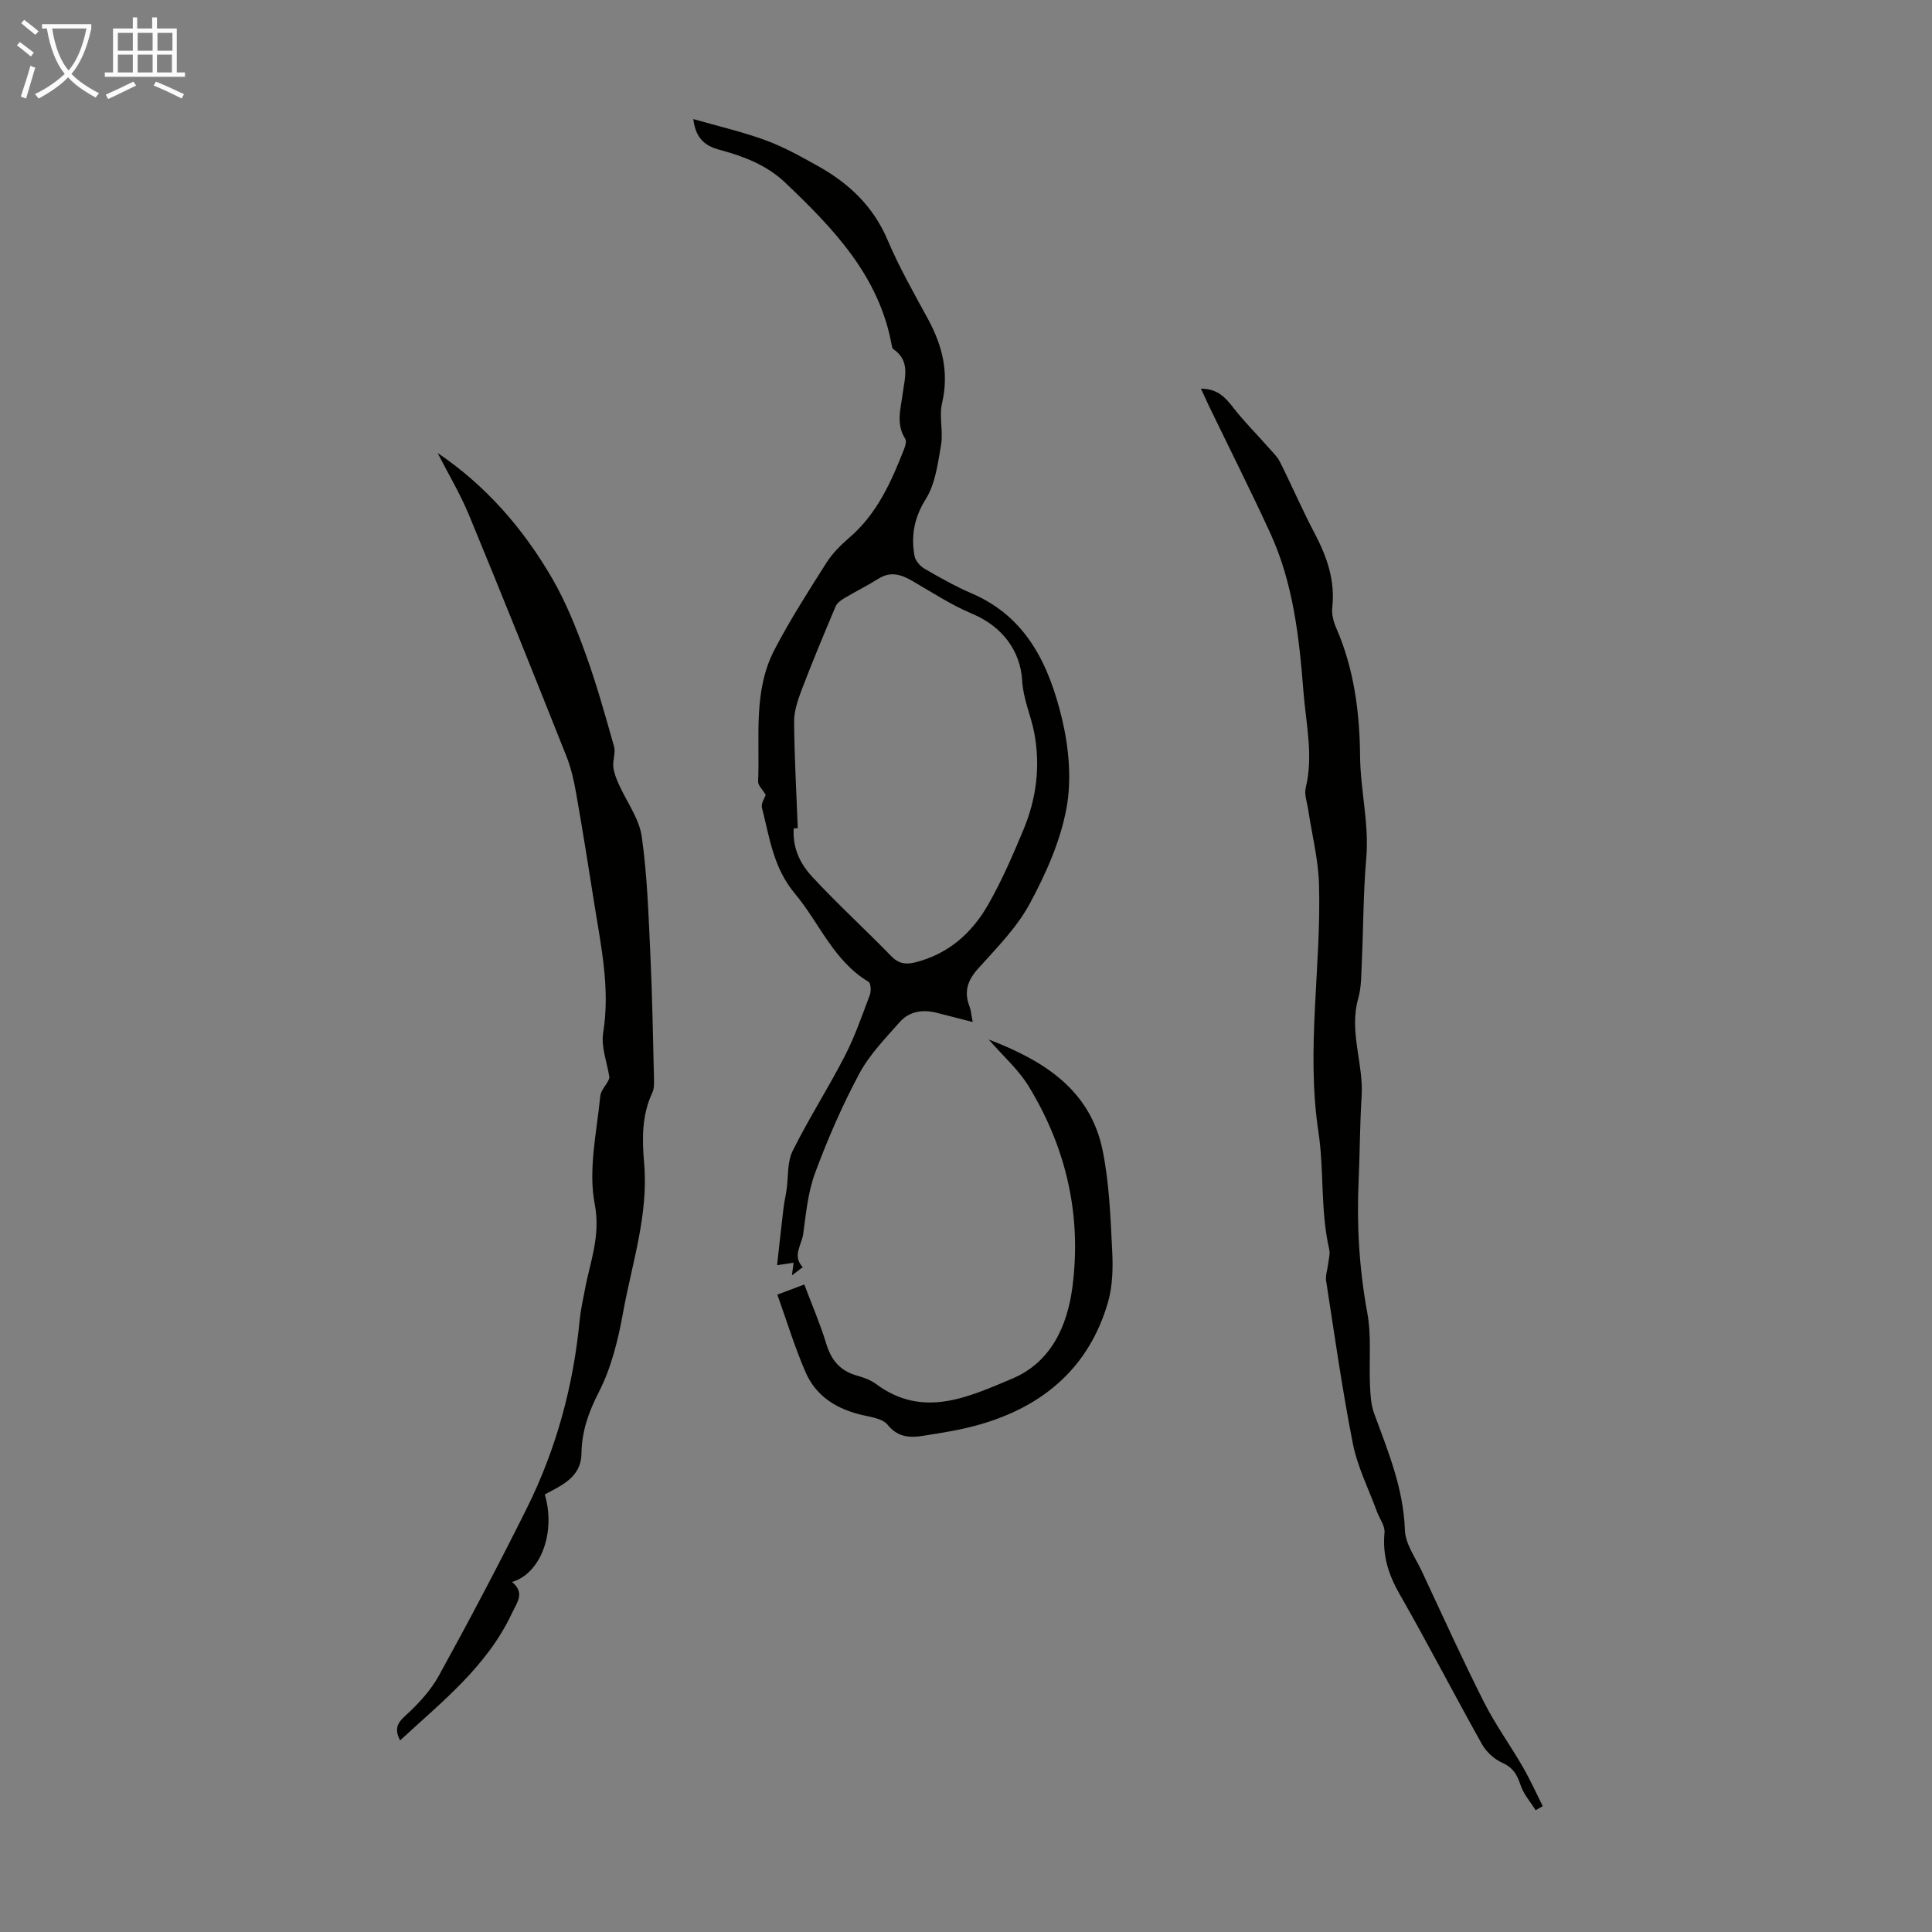
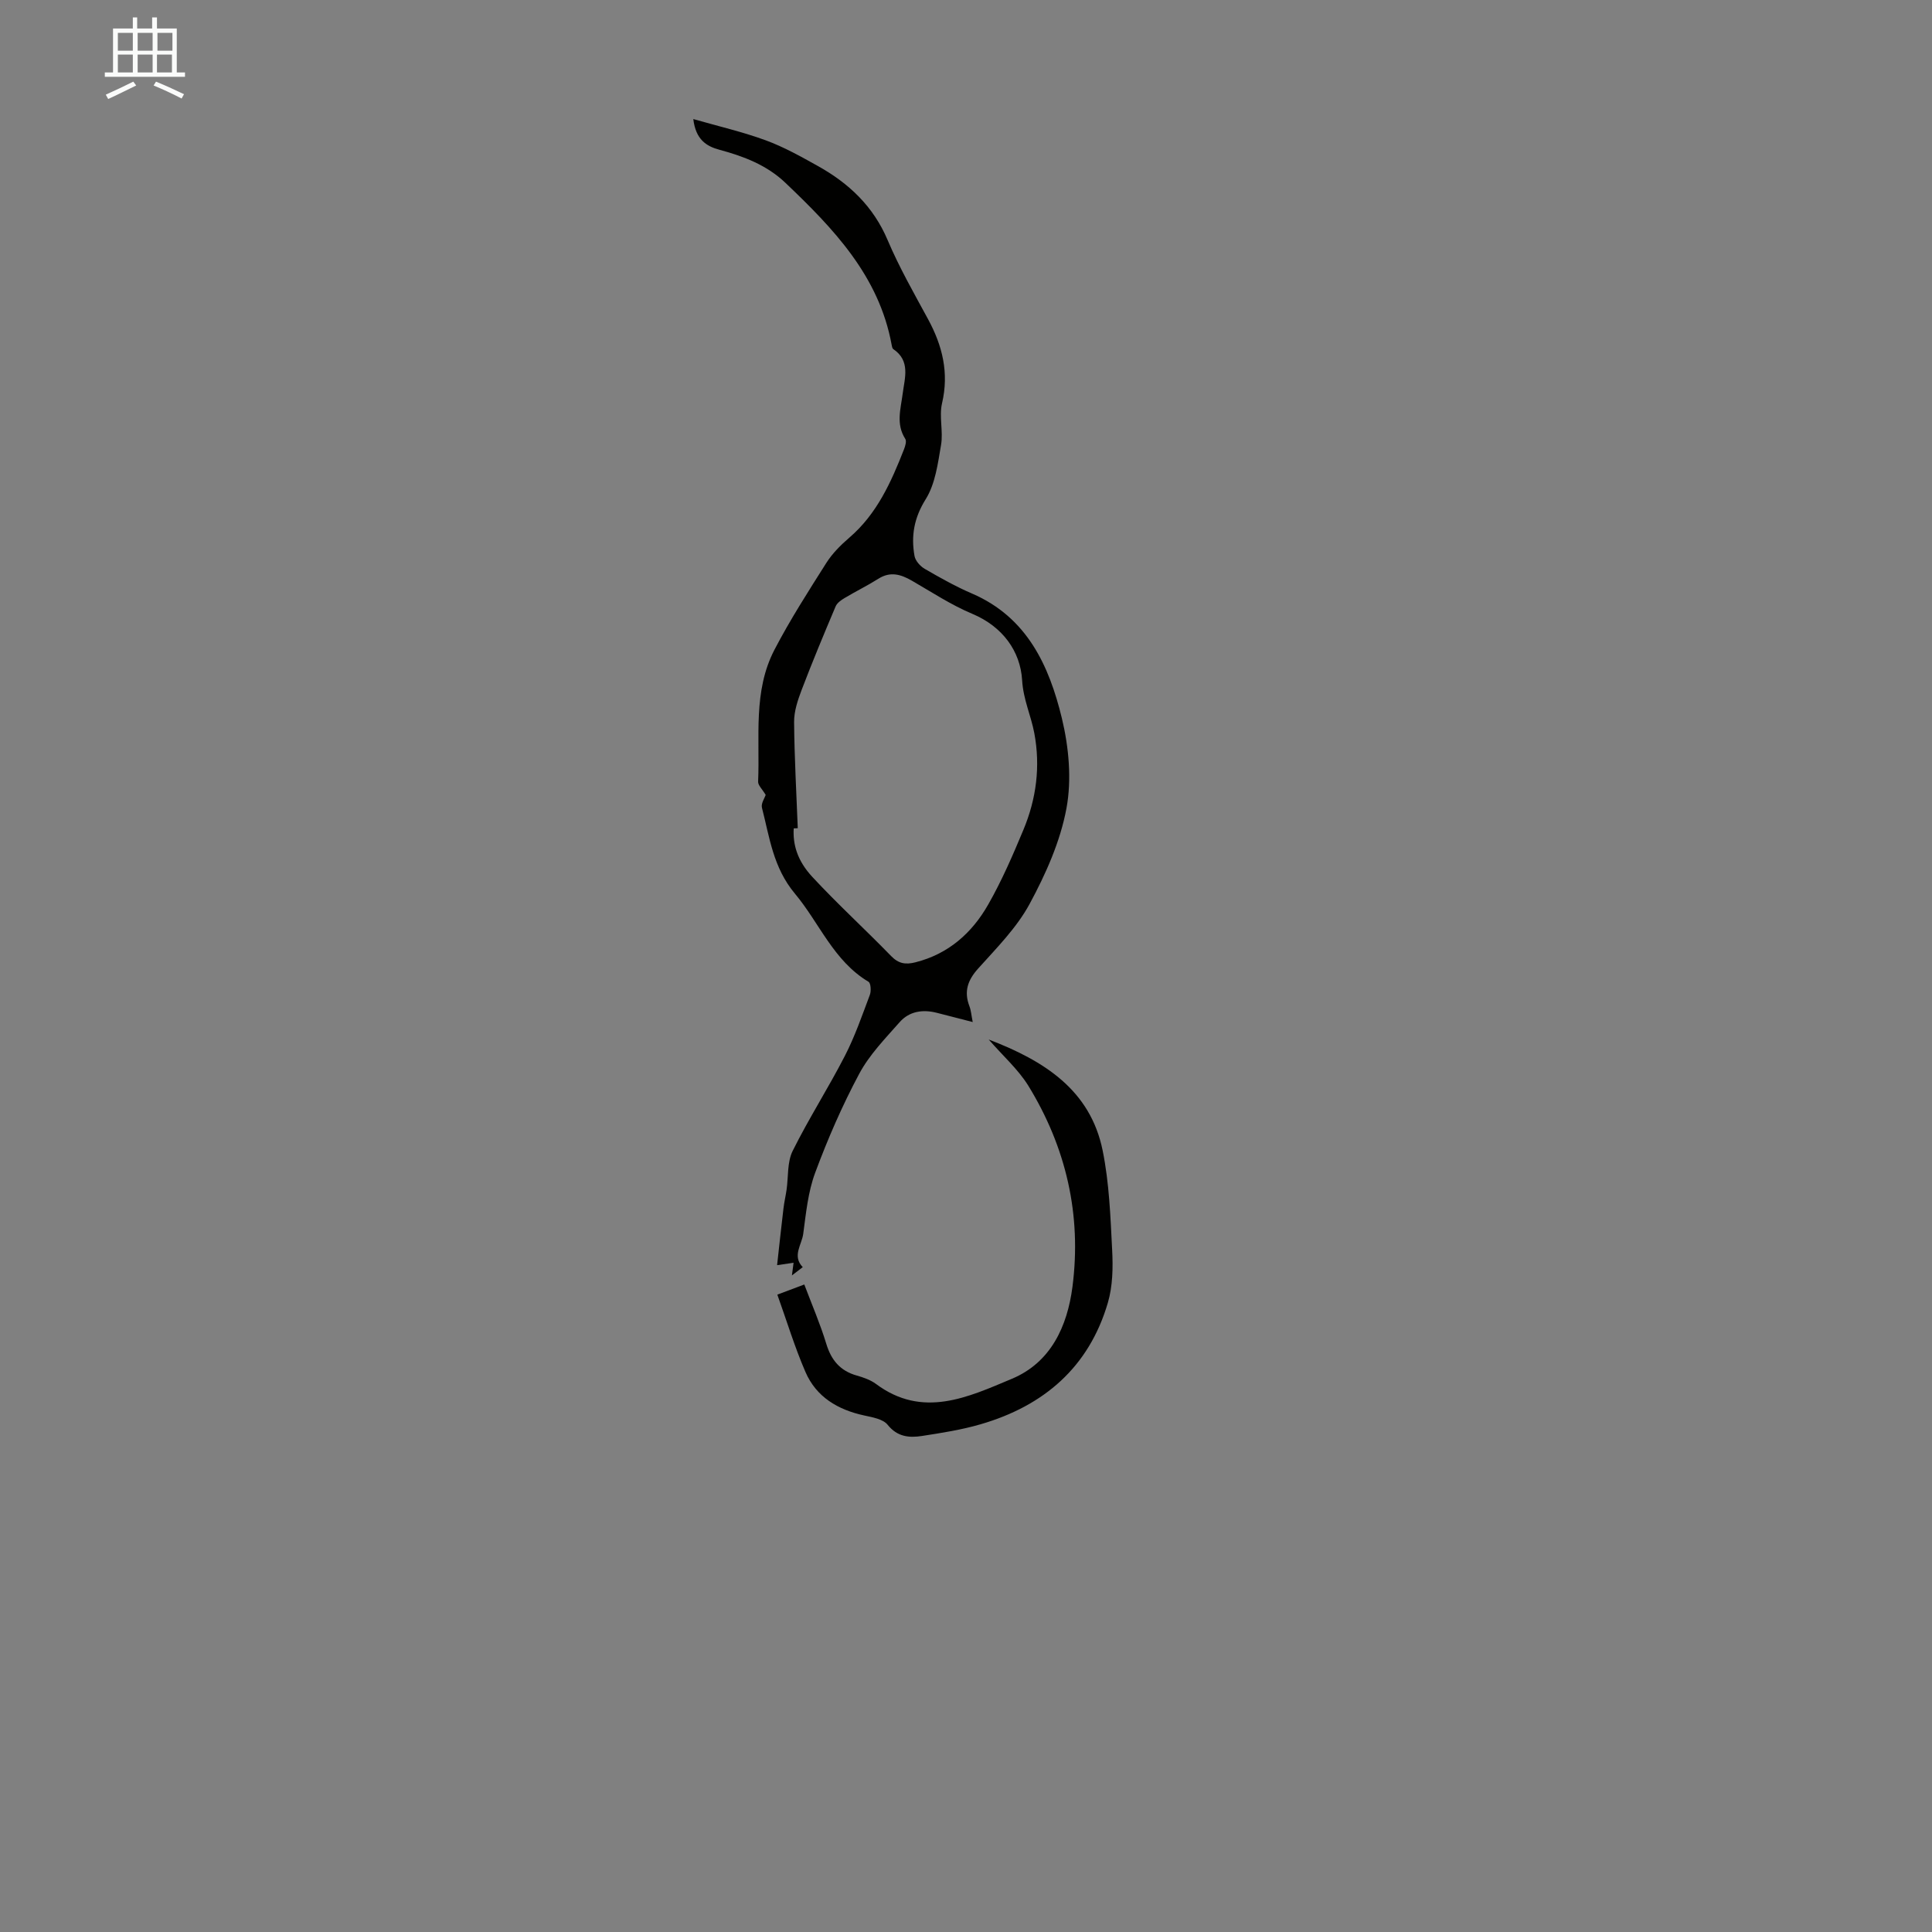
<svg xmlns="http://www.w3.org/2000/svg" enable-background="new 0 0 400 400" viewBox="0 0 400 400">
  <rect x="0" y="0" width="400" height="400" fill="#808080" stroke="none" />
-   <path d="m6.4 11.7c-1-.8-1.9-1.6-2.9-2.3l.6-.7c.9.7 1.9 1.4 2.9 2.2zm-2.1 8.3c.7-2.1 1.4-4.2 2-6.4.2.1.6.3 1 .4-.7 2.3-1.3 4.4-1.9 6.4zm3-12.8c-1.1-.9-2.1-1.7-2.9-2.4l.6-.7c1 .8 2 1.5 3 2.4zm1.4-1.3v-.9h10.2v.9c-.9 4.2-2.3 7.3-4.1 9.4 1.3 1.4 3.2 2.7 5.7 4-.2.2-.4.5-.7.9-2.5-1.4-4.4-2.7-5.7-4.2-1.4 1.5-3.5 3-6.1 4.4 0 0 0 0-.1-.1-.3-.4-.5-.7-.7-.8 2.7-1.3 4.7-2.8 6.2-4.2-1.8-2.2-3-5.3-3.7-9.4zm9.2 0h-7.1c.6 3.8 1.7 6.7 3.4 8.7 1.7-2 2.9-4.8 3.7-8.7z" fill="#fafbfa" />
  <path d="m31.6 3.6h.9v2.3h4.1v9.1h1.7v.9h-16.6v-.9h1.7v-9.1h4.1v-2.3h.9v2.3h3.1v-2.3zm-4 13.3.6.8c-1.9.9-3.8 1.9-5.8 2.8-.2-.3-.3-.6-.5-.9 2-.9 3.9-1.8 5.7-2.7zm-3.2-10.1v3.7h3.1v-3.7zm0 4.5v3.7h3.1v-3.7zm4.1-4.5v3.7h3.1v-3.7zm0 4.5v3.7h3.1v-3.7zm9.1 9.1c-2.1-1.1-4.1-2-5.8-2.7l.5-.8c2.2.9 4.1 1.8 5.8 2.6zm-1.9-13.6h-3.1v3.7h3.1zm-3.2 4.5v3.7h3.1v-3.7z" fill="#fafbfa" />
  <g fill="#010100">
    <path d="m158.53 164.58c-.73-1.22-1.6-2-1.57-2.75.39-9.21-1.09-18.74 3.4-27.34 3.22-6.18 7.01-12.08 10.74-17.97 1.24-1.95 2.97-3.68 4.74-5.2 5.73-4.92 8.67-11.52 11.33-18.31.26-.67.56-1.67.26-2.14-1.98-3.09-.94-6.22-.53-9.43.41-3.2 1.64-6.73-1.95-9.16-.22-.15-.29-.59-.35-.92-2.62-14.27-12.07-24.06-22-33.52-3.83-3.65-8.61-5.48-13.64-6.83-2.71-.73-4.91-2.1-5.42-6.36 5.34 1.53 10.29 2.67 15.02 4.41 3.75 1.38 7.3 3.37 10.81 5.33 6.39 3.57 11.44 8.32 14.4 15.31 2.39 5.64 5.46 11.01 8.39 16.41 2.97 5.49 4.35 11.08 2.88 17.38-.64 2.73.27 5.79-.2 8.59-.66 3.86-1.19 8.09-3.18 11.27-2.42 3.87-3.06 7.59-2.32 11.76.18 1 1.18 2.12 2.11 2.66 3.19 1.85 6.42 3.67 9.8 5.12 11.39 4.91 15.96 14.92 18.6 25.82 1.44 5.98 2.06 12.66.95 18.64-1.27 6.86-4.28 13.6-7.63 19.8-2.67 4.93-6.83 9.12-10.64 13.36-2.19 2.43-2.99 4.77-1.82 7.82.34.89.4 1.89.68 3.27-2.74-.7-5.07-1.3-7.4-1.9-2.93-.76-5.73-.34-7.73 1.93-3 3.4-6.27 6.75-8.37 10.69-3.52 6.58-6.52 13.49-9.12 20.49-1.48 3.98-1.9 8.39-2.47 12.65-.3 2.25-2.34 4.58-.1 6.89-.57.43-1.13.86-2.24 1.71.16-1.25.24-1.81.34-2.62-.88.13-1.67.24-3.41.5.45-4.06.86-7.91 1.32-11.75.15-1.29.45-2.56.64-3.85.39-2.7.11-5.73 1.26-8.05 3.32-6.69 7.38-13.01 10.8-19.66 2.08-4.03 3.57-8.37 5.18-12.64.3-.79.21-2.43-.27-2.72-7.26-4.34-10.16-12.18-15.23-18.24-4.53-5.42-5.25-11.64-6.84-17.81-.22-.88.58-2.02.78-2.64zm6.64 6.89c-.28.01-.56.03-.84.04-.19 3.26.68 6.62 3.85 10.04 5.24 5.65 10.94 10.85 16.31 16.38 1.56 1.61 3.02 1.82 5.06 1.3 6.84-1.73 11.7-6.08 15.05-11.96 2.81-4.93 5.09-10.19 7.28-15.45 2.68-6.42 3.56-13.14 2.26-20.04-.69-3.66-2.28-6.93-2.52-10.95-.36-6-4.03-11.11-10.33-13.75-4.37-1.83-8.39-4.49-12.52-6.87-2.27-1.3-4.43-1.95-6.89-.4-2.27 1.43-4.68 2.61-6.99 3.99-.73.43-1.57 1.02-1.88 1.74-2.42 5.72-4.81 11.45-7.02 17.25-.81 2.13-1.6 4.46-1.58 6.7.06 7.32.48 14.65.76 21.98z" />
-     <path d="m90.6 93.78c10.04 6.79 17.77 15.7 23.75 26.02 2.82 4.88 4.95 10.22 6.88 15.54 2.28 6.29 4.08 12.77 5.9 19.21.37 1.29-.3 2.85-.15 4.24.13 1.22.62 2.43 1.13 3.57 1.61 3.63 4.23 7.09 4.76 10.86 1.16 8.22 1.41 16.57 1.8 24.88.39 8.38.52 16.77.73 25.16.02.99.06 2.1-.34 2.96-2.24 4.75-2.12 9.71-1.69 14.76.89 10.57-2.52 20.57-4.37 30.76-1.02 5.65-2.44 11.47-5.04 16.52-2.15 4.19-3.51 8.12-3.58 12.75-.07 4.83-4.1 6.52-7.59 8.4 2.33 7.8-.8 16.36-6.78 18.12 2.75 2.28 1.03 4.23-.06 6.55-5.17 10.99-14.46 18.24-23.12 26.26-1.08-2.16-.78-3.41.99-5.02 2.69-2.44 5.31-5.25 7.05-8.4 6.3-11.45 12.41-23.01 18.23-34.71 6.07-12.22 9.6-25.24 10.91-38.84.2-2.11.68-4.19 1.07-6.28 1.08-5.87 3.33-11.18 2.05-17.83-1.37-7.11.42-14.88 1.15-22.33.14-1.42 1.74-2.71 1.89-3.9-.48-3.07-1.76-6.28-1.29-9.19 1.47-9.09-.42-17.82-1.82-26.63-1.21-7.62-2.41-15.24-3.75-22.83-.46-2.62-1.04-5.28-2.01-7.74-6.65-16.7-13.33-33.39-20.2-50.01-1.83-4.42-4.32-8.57-6.5-12.85z" />
-     <path d="m248.64 80.47c3.51.02 5.08 1.85 6.71 3.95 2.23 2.86 4.82 5.44 7.22 8.17.87.99 1.88 1.93 2.45 3.08 2.45 4.89 4.62 9.94 7.17 14.77 2.55 4.84 4.26 9.75 3.64 15.34-.15 1.37.25 2.93.81 4.21 3.72 8.47 4.87 17.61 4.95 26.54.06 7.1 1.9 13.99 1.28 21.11s-.59 14.3-.92 21.45c-.12 2.57-.06 5.23-.75 7.66-1.94 6.87 1.14 13.47.71 20.24-.37 5.8-.36 11.63-.62 17.44-.42 9.19.12 18.27 1.79 27.36.9 4.87.34 9.99.56 15 .09 1.96.19 4.03.86 5.84 2.88 7.85 6.08 15.53 6.37 24.15.1 2.9 2.21 5.76 3.53 8.59 4.21 9.01 8.32 18.07 12.79 26.94 2.35 4.67 5.45 8.95 8.08 13.49 1.52 2.63 2.77 5.42 4.14 8.14-.49.28-.98.57-1.47.85-1.07-1.72-2.5-3.32-3.12-5.19-.71-2.14-1.53-3.62-3.75-4.62-1.67-.74-3.33-2.24-4.23-3.84-5.79-10.33-11.22-20.87-17.1-31.15-2.31-4.05-3.54-8.02-3.09-12.68.13-1.39-1.04-2.89-1.57-4.35-1.71-4.67-4.02-9.23-4.98-14.05-2.21-11.17-3.79-22.47-5.54-33.73-.17-1.08.27-2.25.4-3.39.12-1.05.46-2.16.24-3.14-1.85-8.02-1.03-16.33-2.23-24.28-2.61-17.26.64-34.32.11-51.45-.16-5.09-1.46-10.14-2.22-15.21-.23-1.54-.86-3.2-.52-4.62 1.63-6.73.03-13.3-.48-19.96-.88-11.3-2.13-22.49-6.93-32.9-4.07-8.82-8.44-17.51-12.67-26.26-.47-.99-.92-1.99-1.62-3.5z" />
+     <path d="m90.6 93.78z" />
    <path d="m204.7 215.22c11.5 4.4 21.04 10.45 23.59 22.97 1.37 6.73 1.62 13.73 1.97 20.62.19 3.63.12 7.47-.89 10.91-3.91 13.35-13.26 21.36-26.35 25.16-3.94 1.15-8.05 1.79-12.12 2.42-2.65.41-5.11.21-7.13-2.32-.95-1.18-3.14-1.55-4.84-1.92-5.45-1.18-9.93-3.82-12.17-9.01-2.23-5.15-3.87-10.56-5.82-16.01 2.33-.88 3.76-1.41 5.58-2.1 1.58 4.19 3.3 8.16 4.55 12.27 1.03 3.39 2.87 5.61 6.31 6.58 1.38.39 2.84.9 3.98 1.74 9.68 7.22 19.08 2.73 28.15-1.07 8.08-3.39 11.47-10.89 12.53-19.03 1.93-14.9-1.31-28.92-9.18-41.71-2.11-3.37-5.22-6.12-8.16-9.5z" />
  </g>
</svg>